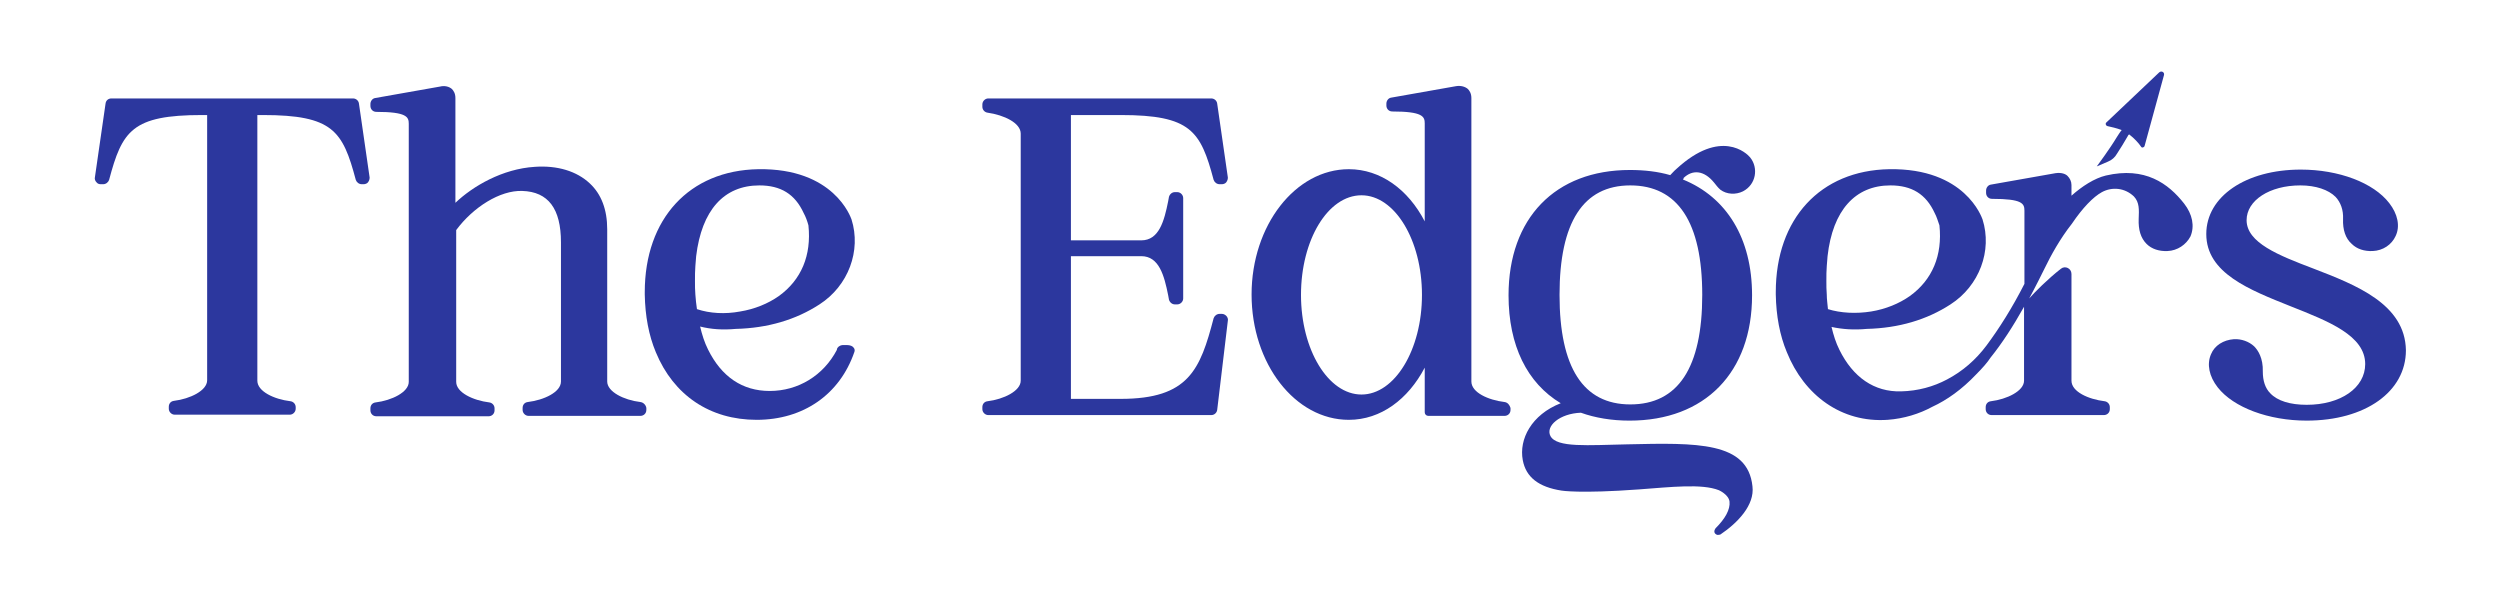
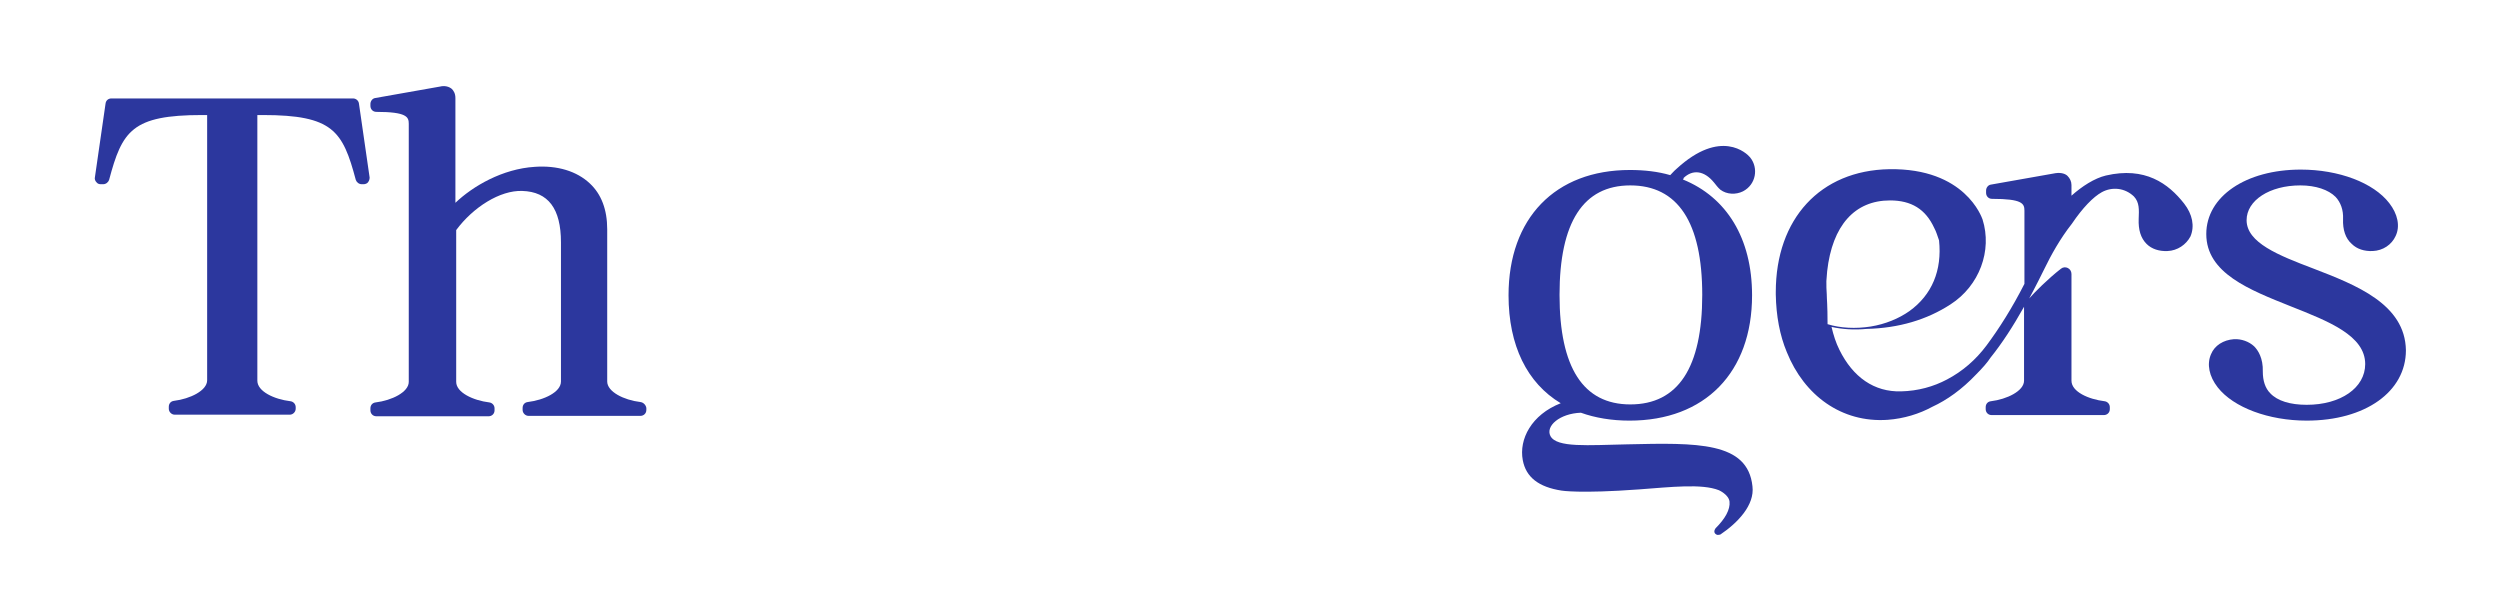
<svg xmlns="http://www.w3.org/2000/svg" version="1.1" id="Слой_1" x="0px" y="0px" viewBox="0 0 632.4 153.3" style="enable-background:new 0 0 632.4 153.3;" xml:space="preserve">
  <style type="text/css"> .st0{fill:#2C379E;} </style>
  <g>
    <g>
      <g>
        <path class="st0" d="M90.8,26.2c-0.1-0.8-0.8-1.3-1.5-1.3H28.2c-0.8,0-1.4,0.5-1.5,1.3L24,44.9c-0.1,0.4,0.1,0.9,0.4,1.2 c0.3,0.4,0.7,0.5,1.1,0.5h0.6c0.7,0,1.3-0.5,1.5-1.1c3.3-12.4,5.8-16.4,23.5-16.4h1.3v67.1c0,2.6-4.3,4.7-8.4,5.2 c-0.8,0.1-1.3,0.7-1.3,1.5v0.5c0,0.8,0.7,1.5,1.5,1.5h29.1c0.8,0,1.5-0.7,1.5-1.5V103c0-0.8-0.6-1.4-1.3-1.5 c-4.2-0.5-8.4-2.5-8.4-5.2V29.1h1.4c17.7,0,20.2,4,23.5,16.4c0.2,0.6,0.8,1.1,1.5,1.1H92c0.4,0,0.9-0.2,1.1-0.5 c0.3-0.4,0.4-0.8,0.4-1.2L90.8,26.2z" />
      </g>
      <g>
        <path class="st0" d="M162,101.7c-4.2-0.5-8.4-2.6-8.4-5.2V58c0-5-1.5-8.9-4.4-11.6c-3.3-3.1-8.2-4.6-13.9-4.2 c-8.2,0.5-15.7,4.9-20.1,9.1V24.8c0-1.2-0.5-1.9-0.9-2.3c-0.7-0.6-1.8-0.9-3-0.6l-16.4,2.9c-0.7,0.1-1.2,0.8-1.2,1.5v0.5 c0,0.8,0.6,1.5,1.5,1.5c7.7,0,8.2,1.3,8.2,3v65.3c0,2.6-4.3,4.7-8.4,5.2c-0.8,0.1-1.3,0.7-1.3,1.5v0.5c0,0.8,0.6,1.5,1.5,1.5 h28.4c0.8,0,1.5-0.6,1.5-1.5v-0.5c0-0.8-0.6-1.4-1.3-1.5c-4.1-0.5-8.4-2.5-8.4-5.2V58.2c4.3-5.8,11.1-10.1,16.7-9.9 c6.6,0.2,9.8,4.5,9.8,13v35.2c0,2.7-4.3,4.7-8.4,5.2c-0.8,0.1-1.3,0.7-1.3,1.5v0.5c0,0.8,0.7,1.5,1.5,1.5H162 c0.8,0,1.5-0.6,1.5-1.5v-0.5C163.4,102.5,162.8,101.8,162,101.7z" />
      </g>
      <g>
        <g>
-           <path class="st0" d="M186.1,83.2c8.1-0.2,15.2-2.3,21.2-6.2c7.3-4.7,10.6-13.6,8.1-21.5c-0.2-0.5-4.4-13-23.6-12.7 c-17.4,0.3-28.7,12.5-28.7,31.1c0,0.2,0,0.5,0,0.6c0.1,5.4,1,10.3,2.8,14.6c4.5,10.9,13.7,17.1,25.5,17.1s21-6.4,24.7-17.1 c0.2-0.4,0.1-0.9-0.2-1.2c-0.6-0.8-2.2-0.6-2.9-0.6c-0.6,0.1-1.2,0.5-1.3,1.1v0.1c-3.4,6.5-9.8,10.4-17,10.4 c-6.9,0-12.2-3.6-15.6-10.5c-0.9-1.8-1.5-3.7-2-5.8C179.9,83.3,182.8,83.5,186.1,83.2z M176.3,78.2c-0.2-1.2-0.3-2.5-0.4-3.7 l0,0c-0.1-1.1-0.1-2.3-0.1-3.4c0-1.3,0-2.7,0.1-3.8l0.2-2.5c1.4-11.6,7-17.9,16-17.9c5.4,0,9,2.2,11.2,7c0.5,0.9,0.9,2,1.2,3.1 c0.8,7.6-1.8,13.8-7.5,17.9c-2.7,1.9-6.1,3.3-9.8,3.9C183.4,79.5,179.6,79.3,176.3,78.2z" />
-         </g>
+           </g>
      </g>
      <g>
-         <path class="st0" d="M283.5,29.1c17.7,0,20.2,4,23.5,16.4c0.2,0.6,0.8,1.1,1.5,1.1h0.6c0.4,0,0.9-0.2,1.1-0.5 c0.3-0.4,0.4-0.8,0.4-1.2l-2.7-18.7c-0.1-0.8-0.8-1.3-1.5-1.3H250c-0.8,0-1.5,0.7-1.5,1.5V27c0,0.8,0.6,1.4,1.3,1.5 c4.2,0.6,8.4,2.6,8.4,5.3v62.5c0,2.6-4.3,4.7-8.4,5.2c-0.8,0.1-1.3,0.7-1.3,1.5v0.5c0,0.8,0.7,1.5,1.5,1.5h56.4 c0.8,0,1.4-0.6,1.5-1.3l2.7-22.6c0.1-0.4-0.1-0.9-0.4-1.2c-0.3-0.3-0.7-0.5-1.1-0.5h-0.6c-0.7,0-1.3,0.5-1.5,1.1 c-3.4,13-6.3,20.4-23.5,20.4h-12.6V64.8h17.8c4.5,0,5.8,4.9,6.8,9.9l0.2,1.1c0.2,0.7,0.8,1.2,1.5,1.2h0.6c0.8,0,1.5-0.7,1.5-1.5 V50.1c0-0.8-0.7-1.5-1.5-1.5h-0.6c-0.7,0-1.3,0.5-1.5,1.2l-0.2,1.1c-1,5-2.3,9.9-6.8,9.9h-17.8V29.1H283.5z" />
-       </g>
+         </g>
      <g>
        <g>
-           <path class="st0" d="M380.6,101.7c-4.1-0.5-8.4-2.4-8.4-5.2V24.8c0-1.3-0.6-2-0.9-2.3c-0.7-0.6-1.8-0.9-3-0.7l-16.4,2.9 c-0.7,0.1-1.2,0.8-1.2,1.5v0.5c0,0.8,0.6,1.5,1.5,1.5c7.7,0,8.2,1.3,8.2,3V56c-4.2-8.1-11.2-13.2-19.2-13.2 c-13.5,0-24.6,14.2-24.6,31.7s11,31.7,24.6,31.7c8.1,0,15-5.2,19.2-13.2v11.3c0,0.5,0.4,0.9,0.9,0.9h19.3c0.8,0,1.5-0.6,1.5-1.5 v-0.5C381.9,102.5,381.4,101.8,380.6,101.7z M344.4,99.8c-8.4,0-15.3-11.3-15.3-25.2s6.8-25.2,15.3-25.2 c8.4,0,15.3,11.3,15.3,25.2C359.7,88.5,352.8,99.8,344.4,99.8z" />
-         </g>
+           </g>
      </g>
      <g>
        <g>
          <path class="st0" d="M433.6,46.2c0.5,0.6,0.9,1.2,1.6,1.8c1.6,1.2,3.9,1.3,5.7,0.4c3.3-1.7,4-5.9,1.8-8.6 c-0.8-1-7.4-7.4-18.6,2.9c-0.6,0.5-1.1,1.1-1.6,1.6c-3.1-0.9-6.5-1.3-10.2-1.3c-18.9,0-30.7,12.2-30.7,31.7 c0,12.7,4.7,22.2,13.2,27.3c-7.4,2.9-10.6,9.1-9.6,14.4c0.8,4.3,4,6.8,9.8,7.7c0,0,4.6,0.8,19.6-0.3c8.1-0.6,15.9-1.5,20.2,0.2 c0,0,2.5,1.1,2.7,2.9c0.2,2-1.1,4.3-3.5,6.7c0,0-0.6,0.7-0.2,1.3c0.5,0.6,1,0.4,1.4,0.3c4.3-2.9,8.7-7.4,8.1-12.2 c-1.2-11.3-14-11-31.7-10.6c-9.9,0.2-17.8,0.9-19.4-2.1c-1.3-2.5,2.3-5.7,7.7-5.9c3.6,1.3,7.8,2,12.3,2c19.1,0,31-12.2,31-31.7 c0-14.4-6.4-24.8-17.5-29.3c0.1-0.1,0.2-0.2,0.2-0.4C428.1,42.9,431,43,433.6,46.2z M430.6,74.6c0,18.4-6.1,27.7-18.2,27.7 c-11.9,0-17.9-9.3-17.9-27.7s6-27.7,17.9-27.7C424.4,46.9,430.6,56.2,430.6,74.6z" />
        </g>
      </g>
      <g>
        <g>
-           <path class="st0" d="M532.7,44.4c-2.9,0.7-6,2.7-8.7,5.1v-2.7c0-0.9-0.4-1.7-1-2.3c-0.5-0.5-1.5-0.9-3-0.7l-16.4,2.9 c-0.7,0.1-1.2,0.8-1.2,1.5v0.6c0,0.8,0.6,1.5,1.5,1.5c7.7,0,8.2,1.2,8.2,3v18.5c-3.1,6.1-6.4,11.3-9.6,15.6 c-2.7,3.6-6,6.5-10,8.6c-3.4,1.8-7.3,2.9-11.6,3c-6.8,0.2-12.2-3.6-15.6-10.5c-0.9-1.8-1.5-3.7-2-5.8c2.7,0.6,5.7,0.8,8.9,0.5 c8.1-0.2,15.2-2.3,21.2-6.2c7.3-4.7,10.6-13.6,8.1-21.5c-0.2-0.5-4.4-13-23.6-12.7c-17.4,0.3-28.7,12.5-28.7,31.1 c0,0.2,0,0.5,0,0.6c0.1,5.4,1,10.3,2.8,14.6c4.4,10.9,13.8,17.9,25.5,17.1c4.1-0.3,8-1.5,11.3-3.3c3.7-1.7,7.5-4.4,11.1-8.2 c1.6-1.6,2.9-3.1,3.6-4.2c2.9-3.6,5.7-7.9,8.5-12.9v18.7c0,2.6-4.3,4.7-8.4,5.2c-0.8,0.1-1.3,0.7-1.3,1.5v0.5 c0,0.8,0.6,1.5,1.5,1.5h28.4c0.8,0,1.5-0.6,1.5-1.5V103c0-0.8-0.6-1.4-1.3-1.5c-4.1-0.5-8.4-2.4-8.4-5.2v-27 c0-1.4-1.6-2.2-2.7-1.3c-3.3,2.6-6.5,5.8-8,7.5c0.8-1.4,1.5-2.9,2.3-4.4c0.5-1.1,1.1-2.1,1.6-3.2c1.6-3.3,3.9-7.5,6.9-11.3 c2.7-4,5.4-6.8,7.6-8c2.6-1.4,5.8-1.1,8.1,1.1c1.4,1.5,1.3,3.3,1.2,5.7c-0.1,2.7,0.5,4.8,2,6.3c1.3,1.3,3.2,1.9,5.3,1.8 c2.5-0.1,4.7-1.6,5.8-3.7c1.1-2.6,0.5-5.6-1.6-8.3C548.5,46.4,542.6,42.1,532.7,44.4z M462.1,74.5c-0.1-1.1-0.1-2.3-0.1-3.4 c0-1.3,0-2.7,0.1-3.8l0.2-2.5c1.3-11.6,7-17.9,15.9-17.9c5.4,0,9,2.2,11.2,7c0.5,0.9,0.8,2,1.2,3.1c0.8,7.6-1.8,13.8-7.5,17.9 c-2.7,1.9-6.1,3.3-9.8,3.9c-3.8,0.6-7.7,0.4-10.9-0.6C462.3,77,462.1,75.7,462.1,74.5z" />
+           <path class="st0" d="M532.7,44.4c-2.9,0.7-6,2.7-8.7,5.1v-2.7c0-0.9-0.4-1.7-1-2.3c-0.5-0.5-1.5-0.9-3-0.7l-16.4,2.9 c-0.7,0.1-1.2,0.8-1.2,1.5v0.6c0,0.8,0.6,1.5,1.5,1.5c7.7,0,8.2,1.2,8.2,3v18.5c-3.1,6.1-6.4,11.3-9.6,15.6 c-2.7,3.6-6,6.5-10,8.6c-3.4,1.8-7.3,2.9-11.6,3c-6.8,0.2-12.2-3.6-15.6-10.5c-0.9-1.8-1.5-3.7-2-5.8c2.7,0.6,5.7,0.8,8.9,0.5 c8.1-0.2,15.2-2.3,21.2-6.2c7.3-4.7,10.6-13.6,8.1-21.5c-0.2-0.5-4.4-13-23.6-12.7c-17.4,0.3-28.7,12.5-28.7,31.1 c0,0.2,0,0.5,0,0.6c0.1,5.4,1,10.3,2.8,14.6c4.4,10.9,13.8,17.9,25.5,17.1c4.1-0.3,8-1.5,11.3-3.3c3.7-1.7,7.5-4.4,11.1-8.2 c1.6-1.6,2.9-3.1,3.6-4.2c2.9-3.6,5.7-7.9,8.5-12.9v18.7c0,2.6-4.3,4.7-8.4,5.2c-0.8,0.1-1.3,0.7-1.3,1.5v0.5 c0,0.8,0.6,1.5,1.5,1.5h28.4c0.8,0,1.5-0.6,1.5-1.5V103c0-0.8-0.6-1.4-1.3-1.5c-4.1-0.5-8.4-2.4-8.4-5.2v-27 c0-1.4-1.6-2.2-2.7-1.3c-3.3,2.6-6.5,5.8-8,7.5c0.8-1.4,1.5-2.9,2.3-4.4c0.5-1.1,1.1-2.1,1.6-3.2c1.6-3.3,3.9-7.5,6.9-11.3 c2.7-4,5.4-6.8,7.6-8c2.6-1.4,5.8-1.1,8.1,1.1c1.4,1.5,1.3,3.3,1.2,5.7c-0.1,2.7,0.5,4.8,2,6.3c1.3,1.3,3.2,1.9,5.3,1.8 c2.5-0.1,4.7-1.6,5.8-3.7c1.1-2.6,0.5-5.6-1.6-8.3C548.5,46.4,542.6,42.1,532.7,44.4z M462.1,74.5c-0.1-1.1-0.1-2.3-0.1-3.4 l0.2-2.5c1.3-11.6,7-17.9,15.9-17.9c5.4,0,9,2.2,11.2,7c0.5,0.9,0.8,2,1.2,3.1c0.8,7.6-1.8,13.8-7.5,17.9 c-2.7,1.9-6.1,3.3-9.8,3.9c-3.8,0.6-7.7,0.4-10.9-0.6C462.3,77,462.1,75.7,462.1,74.5z" />
        </g>
      </g>
      <g>
        <path class="st0" d="M585.1,67.9c-8.7-3.3-16.8-6.5-16.8-12.2c0-5,5.8-8.8,13.6-8.8c3.9,0,7.1,1.1,8.9,2.9c1.3,1.4,2,3.3,1.9,5.6 c-0.1,2.7,0.6,4.9,2.2,6.3c1.3,1.3,3.2,1.9,5.3,1.8c2.6-0.1,4.8-1.6,5.8-3.8c1.2-2.5,0.5-5.6-1.6-8.3c-4-5.2-12.8-8.5-22.4-8.5 c-13.9,0-23.9,6.8-23.9,16.3c0,9.9,10.9,14.1,21.4,18.3c9.6,3.8,18.8,7.4,18.8,14.6c0,6-6.2,10.3-14.8,10.3c-4.2,0-7.4-1-9.2-2.9 c-1.3-1.3-1.9-3.2-1.9-5.5c0.1-3.4-1.2-5.4-2.2-6.4c-1.3-1.2-3.2-1.9-5.1-1.8c-2.7,0.2-4.9,1.6-5.8,3.8c-1.1,2.5-0.5,5.6,1.7,8.4 c4,5.1,12.9,8.4,22.5,8.4c14.8,0,25.1-7.3,25.1-17.8C608.4,76.9,596,72.1,585.1,67.9z" />
      </g>
      <g>
-         <path class="st0" d="M530.4,42.1l2.8-1.2c1-0.4,1.8-1.1,2.3-2c0.8-1.2,1.9-3,2.7-4.4c0.1-0.2,0.2-0.4,0.4-0.5 c1.3,1,2.4,2.2,3,3.1c0.2,0.4,0.8,0.2,0.9-0.2l4.9-17.9c0.2-0.7-0.6-1.2-1.2-0.7L532.8,31c-0.3,0.3-0.1,0.8,0.3,0.9 c0.9,0.2,2.3,0.5,3.6,1c-0.5,0.6-0.9,1.3-1.3,1.9C533.8,37.5,530.4,42.1,530.4,42.1z" />
-       </g>
+         </g>
    </g>
  </g>
</svg>